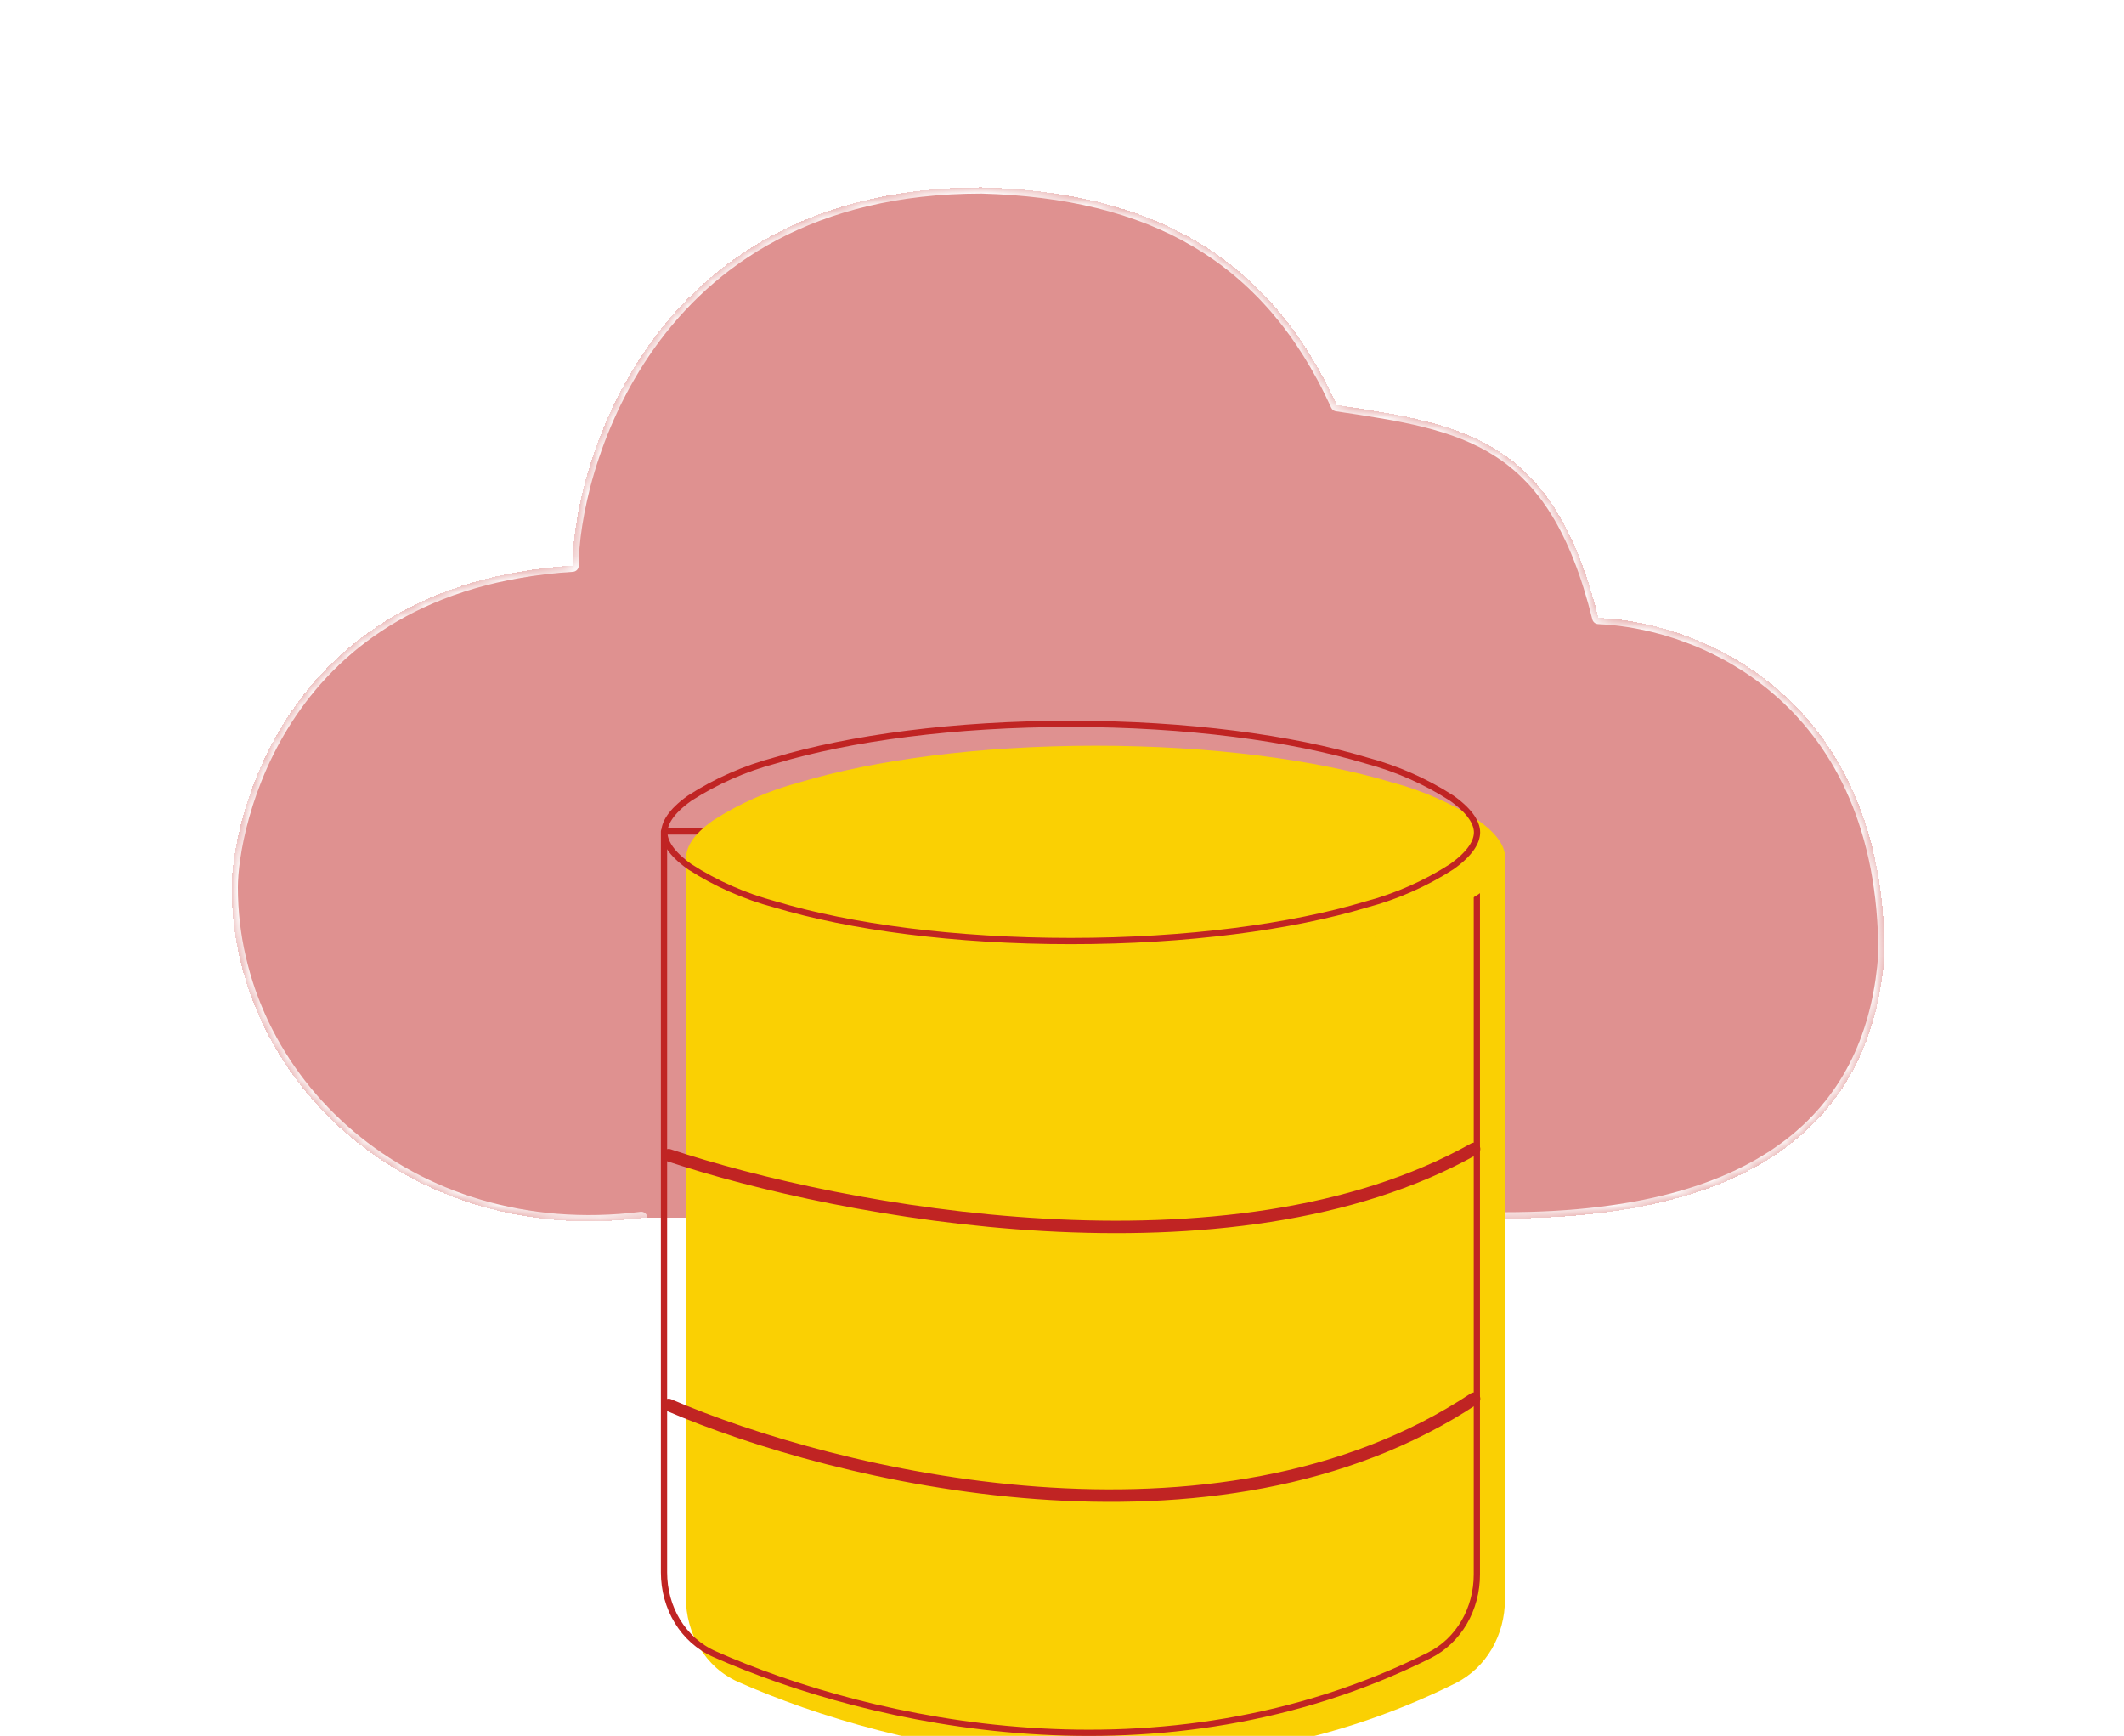
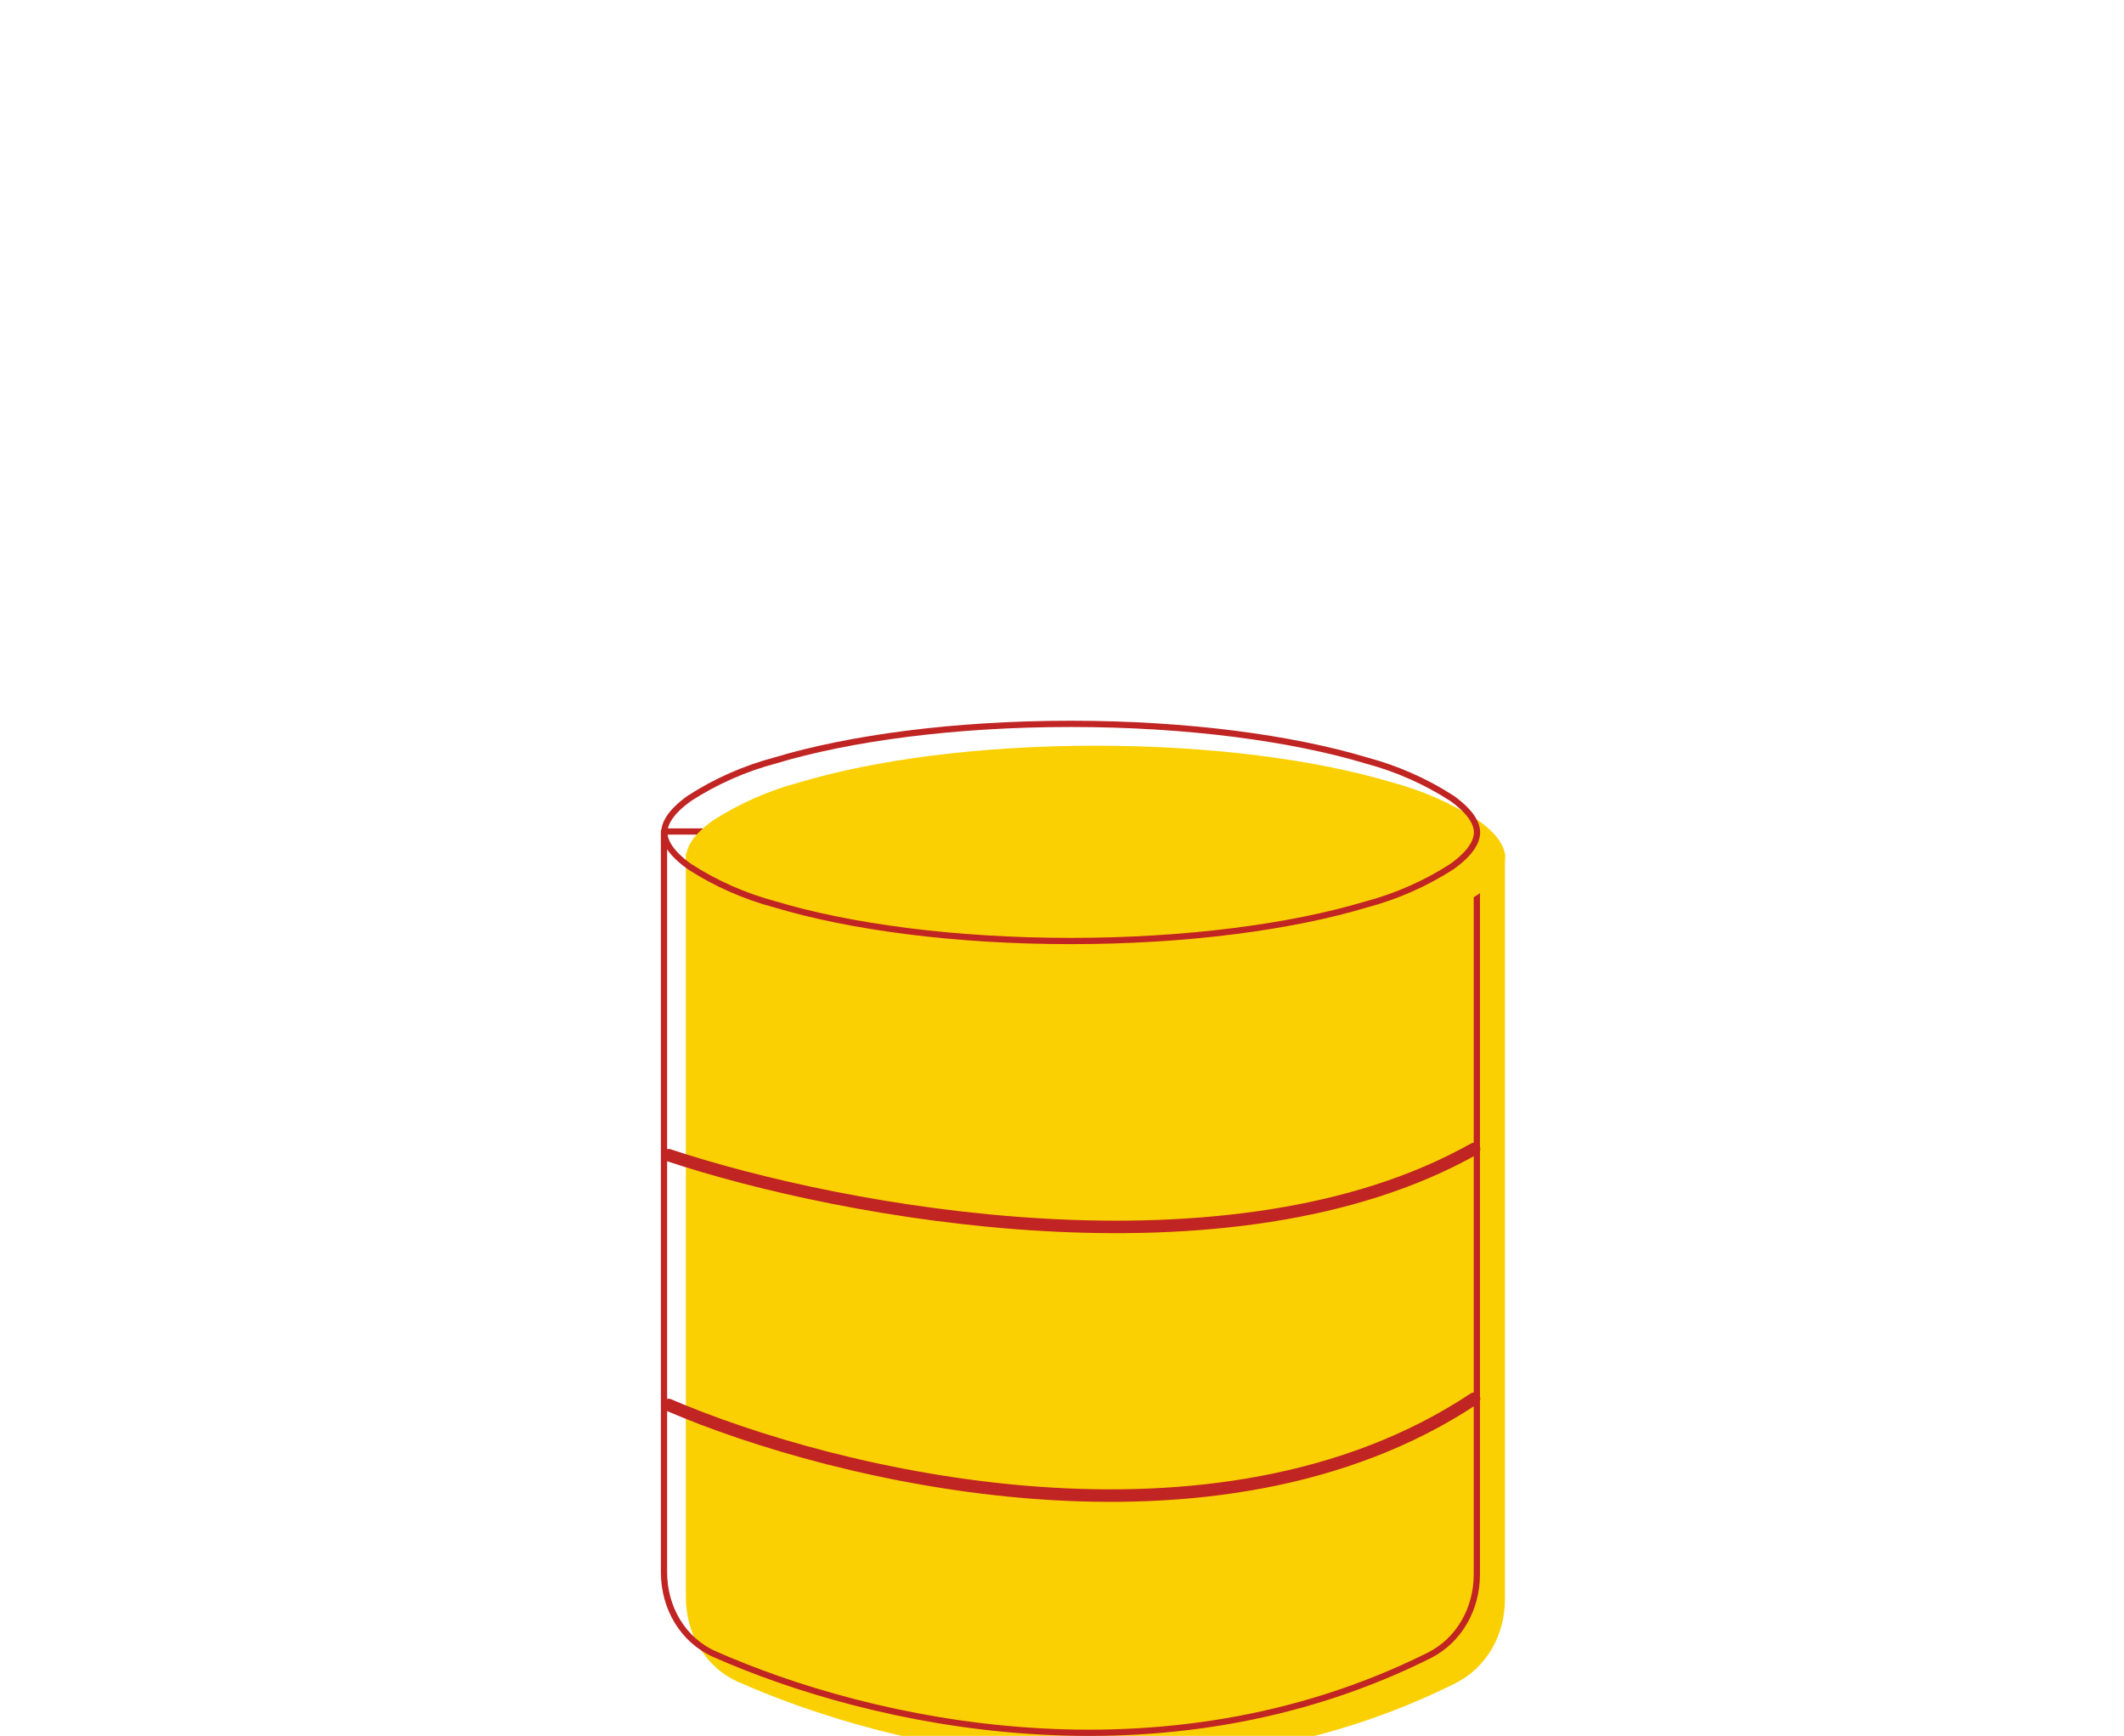
<svg xmlns="http://www.w3.org/2000/svg" width="156.64" height="128" viewBox="0 0 163 139" fill="none">
  <g filter="url(#filter0_bd_376_137)">
    <mask id="path-1-inside-1_376_137" fill="white">
-       <path d="M47.802 93.532C29.224 95.839 15 82.553 15 67.034C15 62.487 18.556 42.803 42.3 41.287C42.265 34.473 47.802 11 75.066 11C88.499 11.376 97.984 16.298 103.514 28.437C113.79 29.953 120.902 31.12 124.458 45.472C133.152 45.834 147.376 52.246 147.376 72.366C146.585 83.727 139.473 93.566 116.954 93.566" />
-     </mask>
-     <path d="M47.802 93.532C29.224 95.839 15 82.553 15 67.034C15 62.487 18.556 42.803 42.3 41.287C42.265 34.473 47.802 11 75.066 11C88.499 11.376 97.984 16.298 103.514 28.437C113.79 29.953 120.902 31.12 124.458 45.472C133.152 45.834 147.376 52.246 147.376 72.366C146.585 83.727 139.473 93.566 116.954 93.566" fill="#C02423" fill-opacity="0.5" shape-rendering="crispEdges" />
+       </mask>
    <path d="M47.863 94.028C48.137 93.994 48.332 93.745 48.298 93.471C48.264 93.196 48.014 93.002 47.74 93.036L47.863 94.028ZM42.3 41.287L42.331 41.786C42.596 41.769 42.801 41.55 42.8 41.285L42.3 41.287ZM75.066 11L75.08 10.5H75.066V11ZM103.514 28.437L103.059 28.645C103.129 28.799 103.273 28.907 103.441 28.932L103.514 28.437ZM124.458 45.472L123.972 45.593C124.026 45.808 124.215 45.962 124.437 45.972L124.458 45.472ZM147.376 72.366L147.874 72.401C147.875 72.389 147.876 72.377 147.876 72.366H147.376ZM116.954 93.066C116.678 93.066 116.454 93.29 116.454 93.566C116.454 93.842 116.678 94.066 116.954 94.066V93.066ZM47.74 93.036C29.439 95.309 15.5 82.231 15.5 67.034H14.5C14.5 82.875 29.009 96.37 47.863 94.028L47.74 93.036ZM15.5 67.034C15.5 64.843 16.368 58.887 20.16 53.305C23.933 47.75 30.619 42.534 42.331 41.786L42.268 40.788C30.237 41.556 23.273 46.94 19.332 52.743C15.41 58.518 14.5 64.678 14.5 67.034H15.5ZM42.8 41.285C42.783 37.97 44.133 30.503 48.853 23.878C53.552 17.283 61.604 11.5 75.066 11.5V10.5C61.264 10.5 52.915 16.454 48.038 23.298C43.183 30.114 41.782 37.791 41.8 41.29L42.8 41.285ZM75.052 11.5C81.713 11.686 87.353 12.999 92 15.738C96.641 18.474 100.33 22.655 103.059 28.645L103.969 28.23C101.168 22.081 97.35 17.731 92.508 14.877C87.672 12.026 81.852 10.69 75.08 10.5L75.052 11.5ZM103.441 28.932C108.605 29.694 112.835 30.355 116.234 32.56C119.598 34.743 122.213 38.49 123.972 45.593L124.943 45.352C123.147 38.103 120.428 34.09 116.778 31.722C113.163 29.376 108.699 28.697 103.587 27.943L103.441 28.932ZM124.437 45.972C128.686 46.149 134.299 47.808 138.843 51.882C143.372 55.943 146.876 62.436 146.876 72.366H147.876C147.876 62.176 144.268 55.403 139.511 51.138C134.769 46.886 128.923 45.158 124.479 44.973L124.437 45.972ZM146.877 72.331C146.488 77.916 144.552 83.071 139.994 86.841C135.425 90.619 128.149 93.066 116.954 93.066V94.066C128.278 94.066 135.817 91.593 140.631 87.612C145.456 83.621 147.472 78.177 147.874 72.401L146.877 72.331Z" fill="white" mask="url(#path-1-inside-1_376_137)" />
  </g>
  <g filter="url(#filter1_ii_376_137)">
    <path d="M53.571 132.678C50.921 131.505 49.377 128.805 49.377 125.908V66.33H114.973V126.082C114.973 128.889 113.515 131.533 111.002 132.786C89.445 143.535 66.065 138.212 53.571 132.678Z" fill="#FAD003" style="mix-blend-mode:color-burn" />
  </g>
  <path d="M53.672 132.45C51.124 131.322 49.627 128.719 49.627 125.908V66.58H114.723V126.082C114.723 128.806 113.309 131.357 110.891 132.562C89.427 143.265 66.132 137.968 53.672 132.45Z" stroke="#C02423" stroke-width="0.5" stroke-linejoin="round" />
  <g filter="url(#filter2_ii_376_137)">
    <path d="M114.987 66.652C114.987 67.477 114.427 68.49 112.845 69.61C110.725 70.976 108.39 72.007 105.929 72.662C99.916 74.466 91.523 75.599 82.199 75.599C72.875 75.599 64.475 74.466 58.462 72.662C56.001 72.007 53.666 70.976 51.546 69.61C49.964 68.49 49.404 67.477 49.404 66.652C49.404 65.828 49.964 64.822 51.546 63.701C53.666 62.335 56.001 61.305 58.462 60.65C64.475 58.846 72.868 57.712 82.199 57.712C91.53 57.712 99.916 58.846 105.929 60.65C108.39 61.305 110.725 62.335 112.845 63.701C114.427 64.822 114.987 65.834 114.987 66.652Z" fill="#FAD003" style="mix-blend-mode:color-burn" />
  </g>
  <path d="M105.865 72.42L105.864 72.42L105.857 72.422C99.873 74.217 91.506 75.349 82.199 75.349C72.892 75.349 64.518 74.217 58.534 72.422L58.534 72.422L58.527 72.42C56.092 71.772 53.782 70.753 51.686 69.403C50.133 68.302 49.654 67.356 49.654 66.652C49.654 65.949 50.133 65.01 51.686 63.909C53.782 62.558 56.092 61.539 58.527 60.892L58.527 60.892L58.534 60.889C64.518 59.094 72.885 57.962 82.199 57.962C91.513 57.962 99.873 59.094 105.857 60.889L105.857 60.889L105.865 60.892C108.299 61.539 110.609 62.558 112.705 63.909C114.258 65.01 114.737 65.956 114.737 66.652C114.737 67.356 114.258 68.302 112.705 69.403C110.609 70.753 108.299 71.772 105.865 72.42Z" stroke="#C02423" stroke-width="0.5" />
  <path d="M50 112.5C63.251 118.214 93.829 125.715 114.5 112" stroke="#C02423" stroke-linecap="round" stroke-linejoin="round" />
  <path d="M50 92.5C63.734 97.067 94.984 102.972 114.5 92" stroke="#C02423" stroke-linecap="round" stroke-linejoin="round" />
  <defs>
    <filter id="filter0_bd_376_137" x="0" y="0" width="162.375" height="112.794" filterUnits="userSpaceOnUse" color-interpolation-filters="sRGB">
      <feFlood flood-opacity="0" result="BackgroundImageFix" />
      <feGaussianBlur in="BackgroundImageFix" stdDeviation="5" />
      <feComposite in2="SourceAlpha" operator="in" result="effect1_backgroundBlur_376_137" />
      <feColorMatrix in="SourceAlpha" type="matrix" values="0 0 0 0 0 0 0 0 0 0 0 0 0 0 0 0 0 0 127 0" result="hardAlpha" />
      <feOffset dy="4" />
      <feGaussianBlur stdDeviation="7.5" />
      <feComposite in2="hardAlpha" operator="out" />
      <feColorMatrix type="matrix" values="0 0 0 0 0 0 0 0 0 0 0 0 0 0 0 0 0 0 0.1 0" />
      <feBlend mode="normal" in2="effect1_backgroundBlur_376_137" result="effect2_dropShadow_376_137" />
      <feBlend mode="normal" in="SourceGraphic" in2="effect2_dropShadow_376_137" result="shape" />
    </filter>
    <filter id="filter1_ii_376_137" x="49.377" y="66.33" width="67.596" height="74.67" filterUnits="userSpaceOnUse" color-interpolation-filters="sRGB">
      <feFlood flood-opacity="0" result="BackgroundImageFix" />
      <feBlend mode="normal" in="SourceGraphic" in2="BackgroundImageFix" result="shape" />
      <feColorMatrix in="SourceAlpha" type="matrix" values="0 0 0 0 0 0 0 0 0 0 0 0 0 0 0 0 0 0 127 0" result="hardAlpha" />
      <feOffset />
      <feGaussianBlur stdDeviation="1.2" />
      <feComposite in2="hardAlpha" operator="arithmetic" k2="-1" k3="1" />
      <feColorMatrix type="matrix" values="0 0 0 0 0 0 0 0 0 0 0 0 0 0 0 0 0 0 0.4 0" />
      <feBlend mode="normal" in2="shape" result="effect1_innerShadow_376_137" />
      <feColorMatrix in="SourceAlpha" type="matrix" values="0 0 0 0 0 0 0 0 0 0 0 0 0 0 0 0 0 0 127 0" result="hardAlpha" />
      <feOffset dx="2" dy="2" />
      <feGaussianBlur stdDeviation="2.9" />
      <feComposite in2="hardAlpha" operator="arithmetic" k2="-1" k3="1" />
      <feColorMatrix type="matrix" values="0 0 0 0 1 0 0 0 0 1 0 0 0 0 1 0 0 0 0.8 0" />
      <feBlend mode="normal" in2="effect1_innerShadow_376_137" result="effect2_innerShadow_376_137" />
    </filter>
    <filter id="filter2_ii_376_137" x="49.404" y="57.712" width="67.582" height="19.887" filterUnits="userSpaceOnUse" color-interpolation-filters="sRGB">
      <feFlood flood-opacity="0" result="BackgroundImageFix" />
      <feBlend mode="normal" in="SourceGraphic" in2="BackgroundImageFix" result="shape" />
      <feColorMatrix in="SourceAlpha" type="matrix" values="0 0 0 0 0 0 0 0 0 0 0 0 0 0 0 0 0 0 127 0" result="hardAlpha" />
      <feOffset />
      <feGaussianBlur stdDeviation="1.2" />
      <feComposite in2="hardAlpha" operator="arithmetic" k2="-1" k3="1" />
      <feColorMatrix type="matrix" values="0 0 0 0 0 0 0 0 0 0 0 0 0 0 0 0 0 0 0.4 0" />
      <feBlend mode="normal" in2="shape" result="effect1_innerShadow_376_137" />
      <feColorMatrix in="SourceAlpha" type="matrix" values="0 0 0 0 0 0 0 0 0 0 0 0 0 0 0 0 0 0 127 0" result="hardAlpha" />
      <feOffset dx="2" dy="2" />
      <feGaussianBlur stdDeviation="2.4" />
      <feComposite in2="hardAlpha" operator="arithmetic" k2="-1" k3="1" />
      <feColorMatrix type="matrix" values="0 0 0 0 1 0 0 0 0 1 0 0 0 0 1 0 0 0 0.5 0" />
      <feBlend mode="normal" in2="effect1_innerShadow_376_137" result="effect2_innerShadow_376_137" />
    </filter>
  </defs>
</svg>